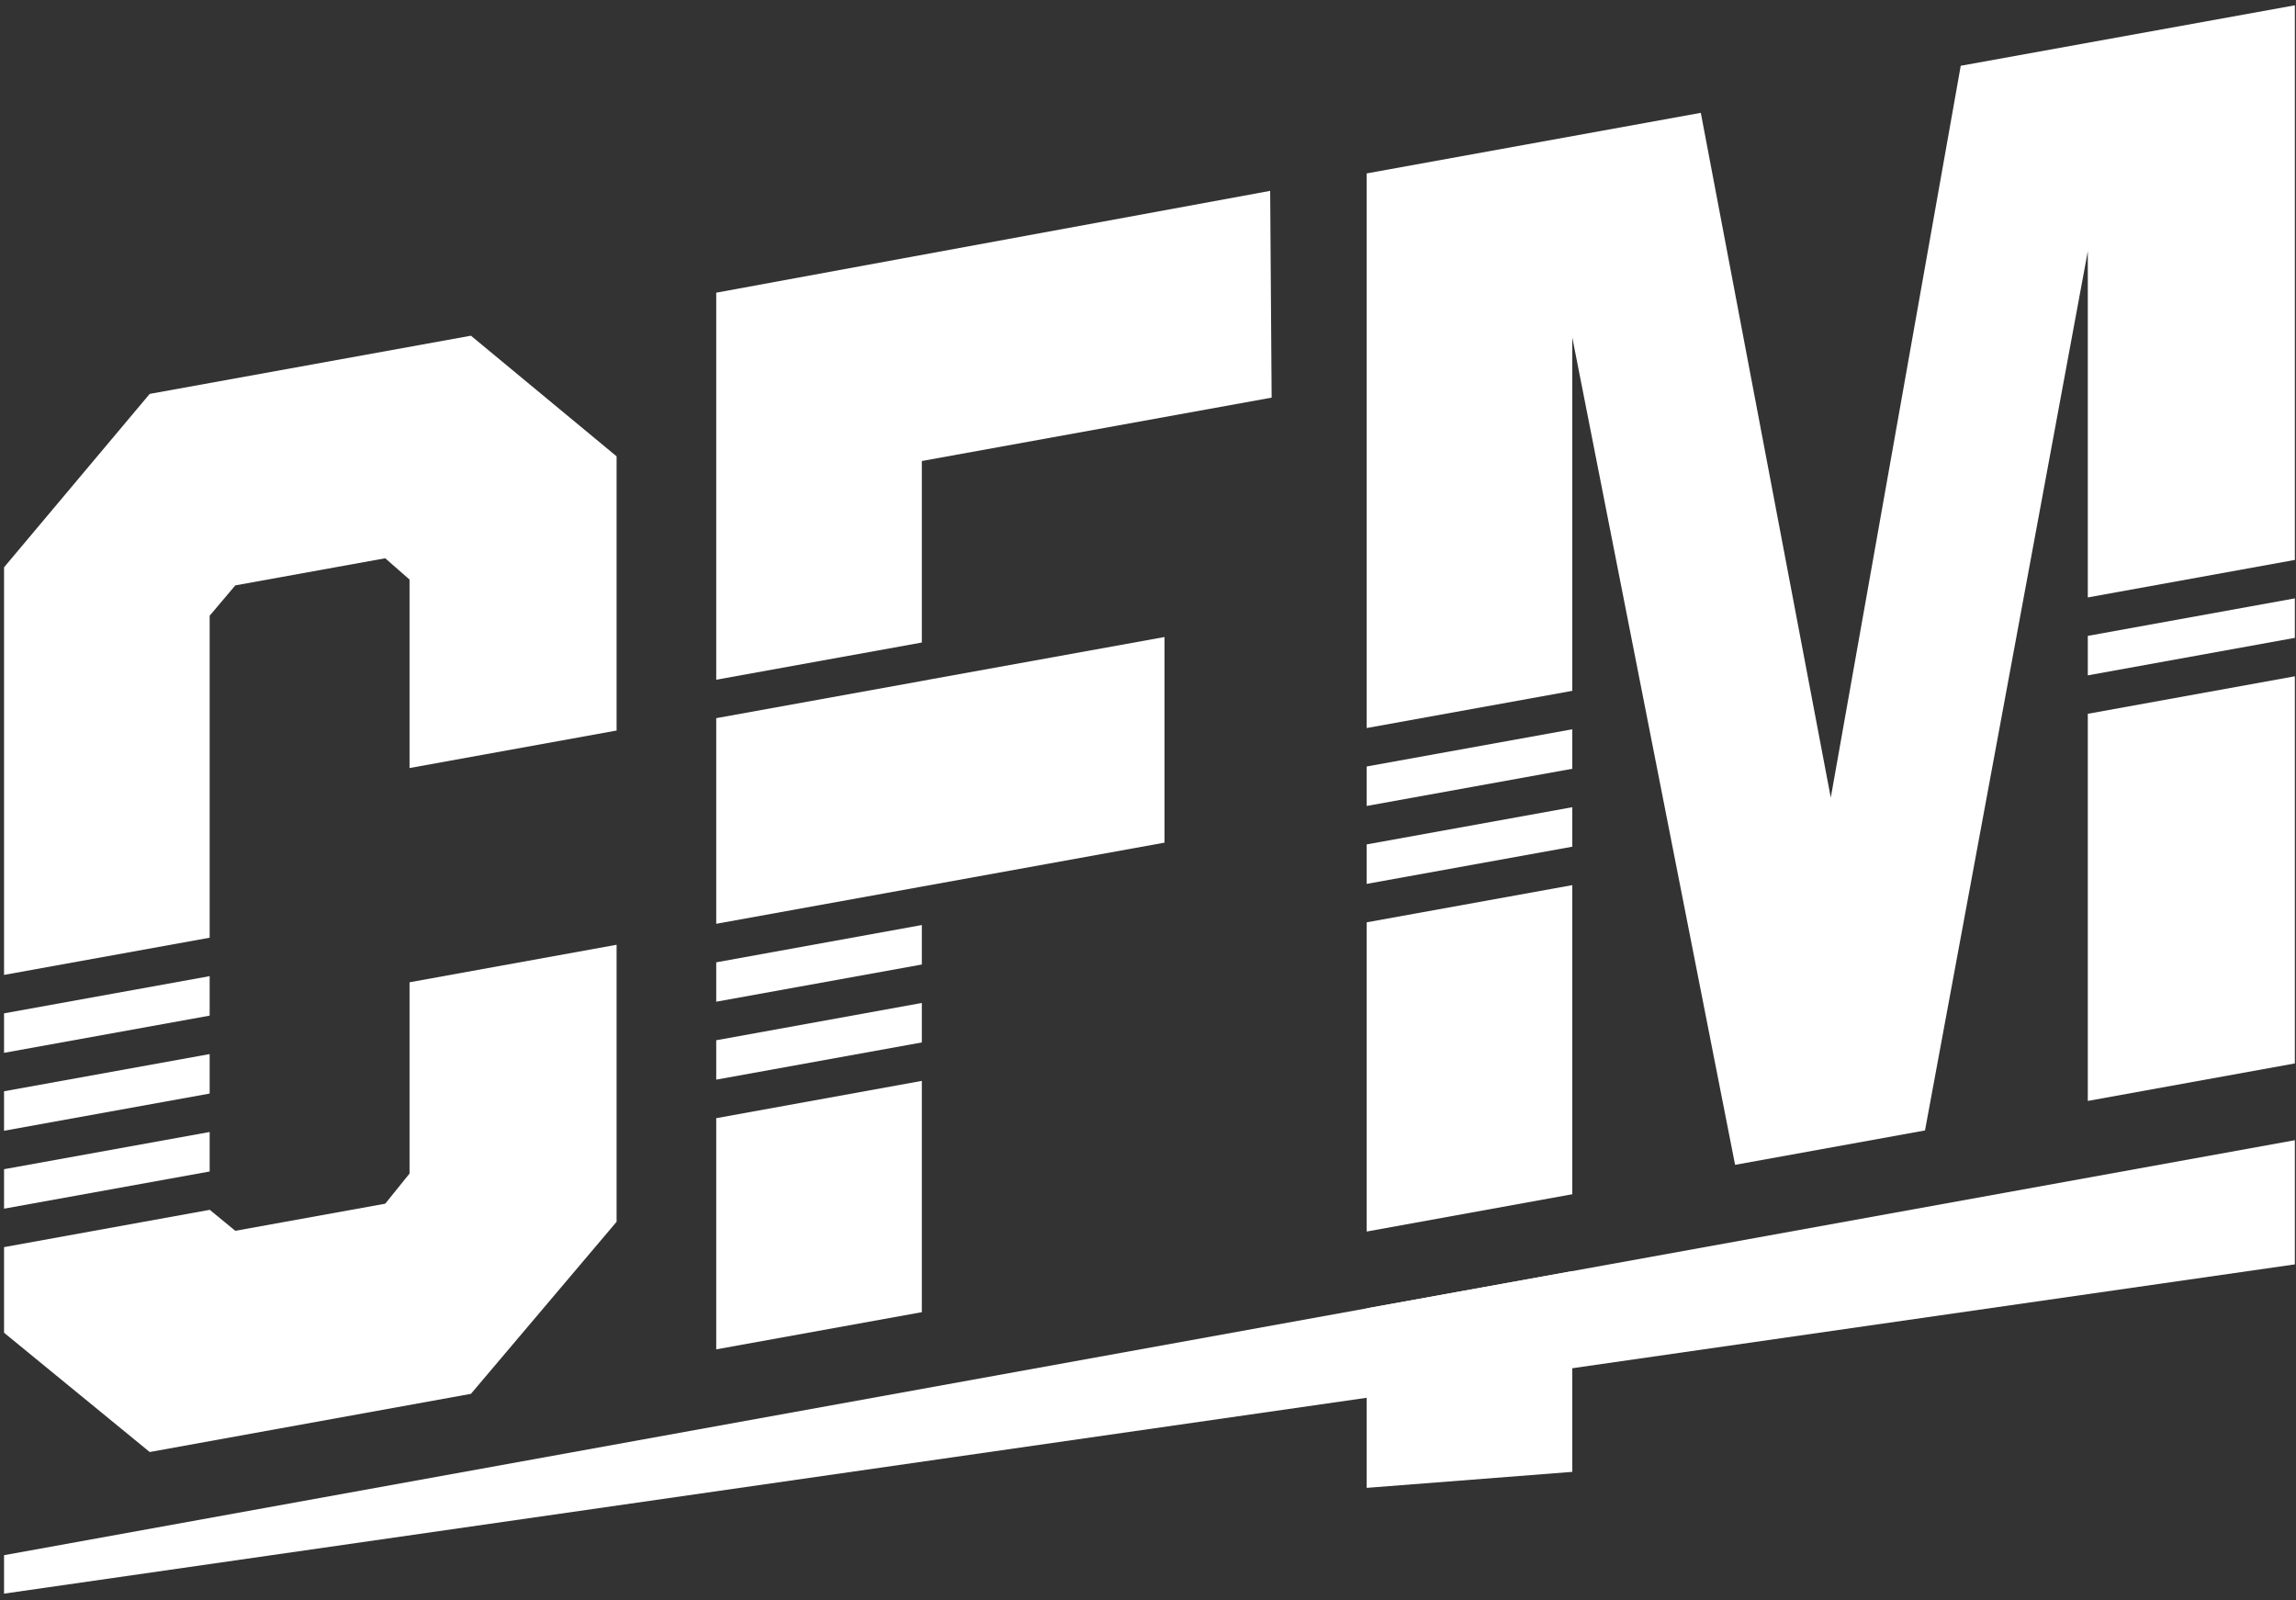
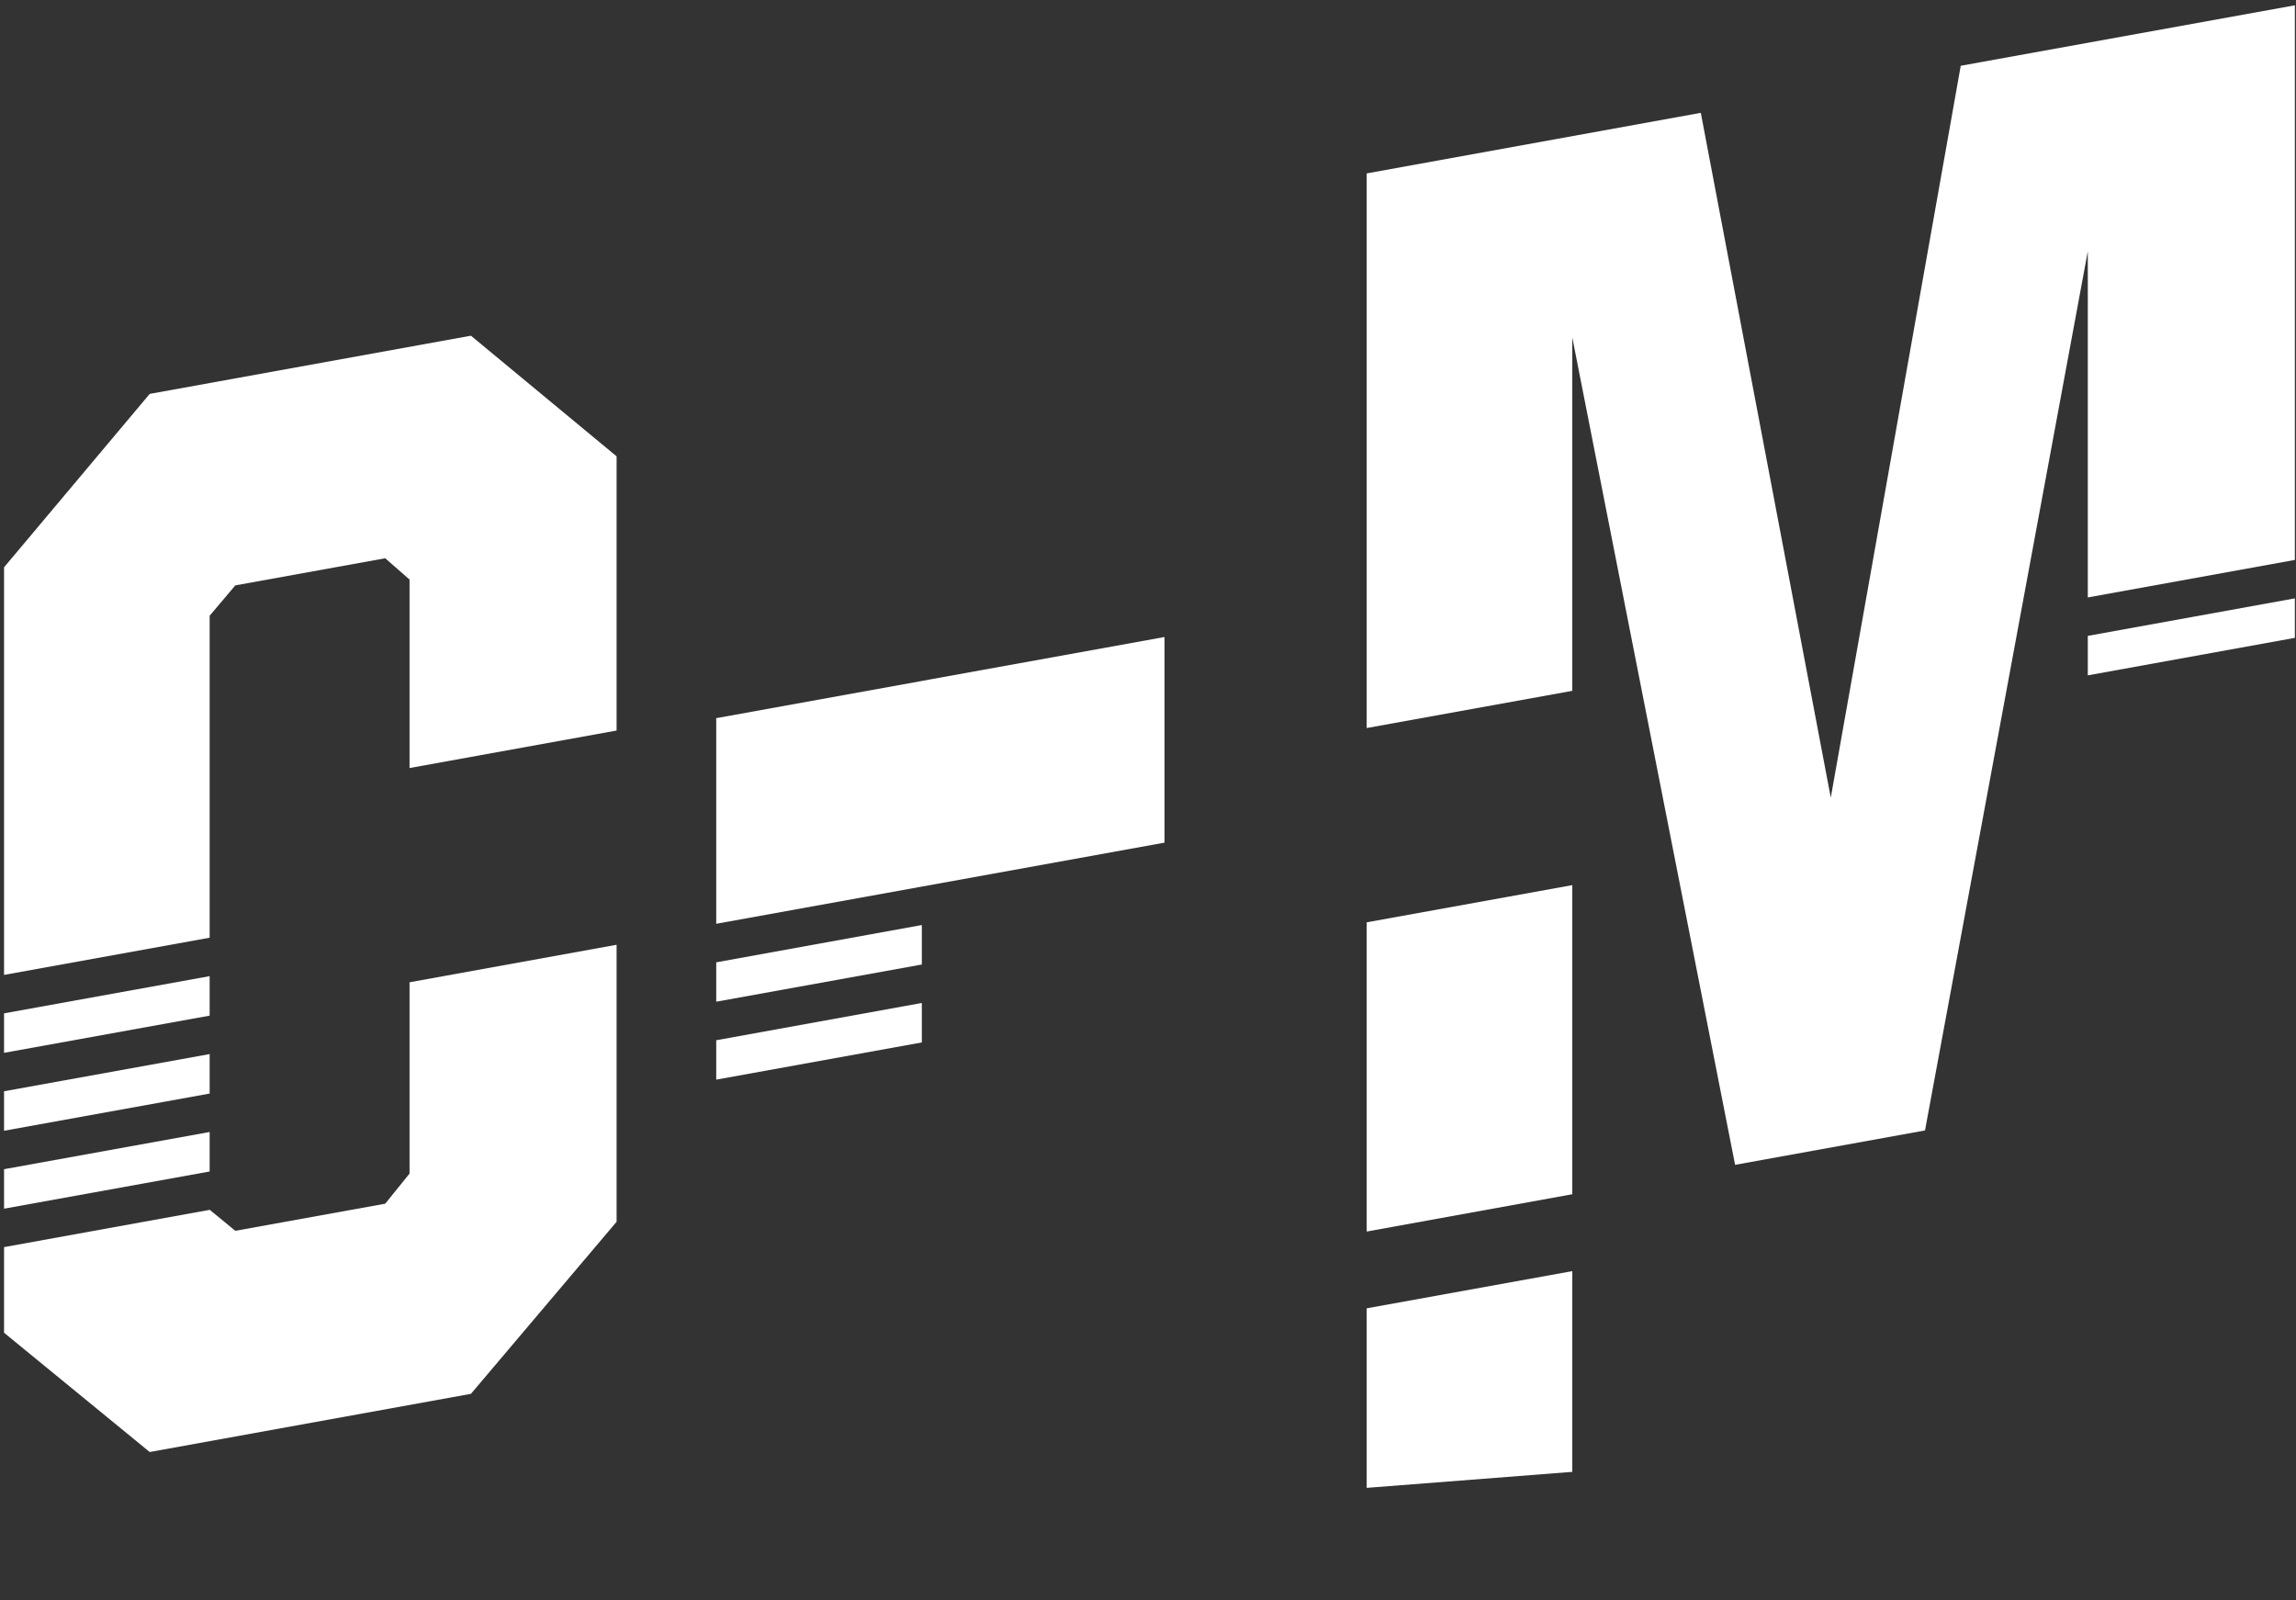
<svg xmlns="http://www.w3.org/2000/svg" width="221" height="154" viewBox="0 0 221 154" fill="none">
  <rect x="0" y="0" width="221" height="154" fill="#333333" stroke="none" />
-   <path d="M131.55 73.77V77.57L151.34 73.99V70.19L131.55 73.77Z" fill="white" />
-   <path d="M88.73 61.84V44.37L122.4 38.27L122.26 18.37L68.94 28.17V65.42L88.73 61.84Z" fill="white" />
  <path d="M0.39 116.33L20.18 112.75V108.95L0.39 112.53V116.33Z" fill="white" />
-   <path d="M151.34 77.69L131.55 81.27V85.07L151.34 81.49V77.69Z" fill="white" />
  <path d="M68.94 103.91L88.73 100.33V96.53L68.94 100.12V103.91Z" fill="white" />
  <path d="M68.94 92.62V96.41L88.73 92.83V89.03L68.94 92.62Z" fill="white" />
  <path d="M0.39 108.83L20.18 105.25V101.45L0.39 105.03V108.83Z" fill="white" />
  <path d="M68.94 69.12V88.91L88.73 85.33L112.09 81.1V61.31L89.53 65.39L88.73 65.54L68.94 69.12Z" fill="white" />
  <path d="M220.89 57.59L200.96 61.2V65L220.89 61.39V57.59Z" fill="white" />
  <path d="M200.96 57.5L220.89 53.89V0.51L188.73 6.33L176.22 76.77L163.71 10.86L131.55 16.69V70.07L151.34 66.49V32.48L167.01 112.11L185.29 108.8L200.96 24.18V57.5Z" fill="white" />
-   <path d="M200.96 68.7V105.96L220.89 102.35V65.09L200.96 68.7Z" fill="white" />
  <path d="M131.55 88.77V118.53L151.34 114.94V85.19L131.55 88.77Z" fill="white" />
  <path d="M0.39 101.33L20.18 97.75V93.95L0.39 97.53V101.33Z" fill="white" />
  <path d="M39.42 112.95L37.08 115.85L22.65 118.46L20.19 116.44L0.39 120.03V128.27L14.41 139.75L45.33 134.15L59.35 117.59V90.93L39.42 94.54V112.95Z" fill="white" />
-   <path d="M68.94 107.62V129.87L88.73 126.29V104.03L68.94 107.62Z" fill="white" />
+   <path d="M68.94 107.62V129.87V104.03L68.94 107.62Z" fill="white" />
  <path d="M14.41 37.91L0.39 54.6V93.83L20.18 90.25V59.26L22.65 56.34L37.08 53.73L39.42 55.78V73.92L59.35 70.31V43.92L45.33 32.31L14.41 37.91Z" fill="white" />
-   <path d="M220.89 109.74L0.39 149.68V153.38L220.89 121.69V109.74Z" fill="white" />
  <path d="M131.55 143.2L151.34 141.66V122.34L131.55 125.92V143.2Z" fill="white" />
</svg>